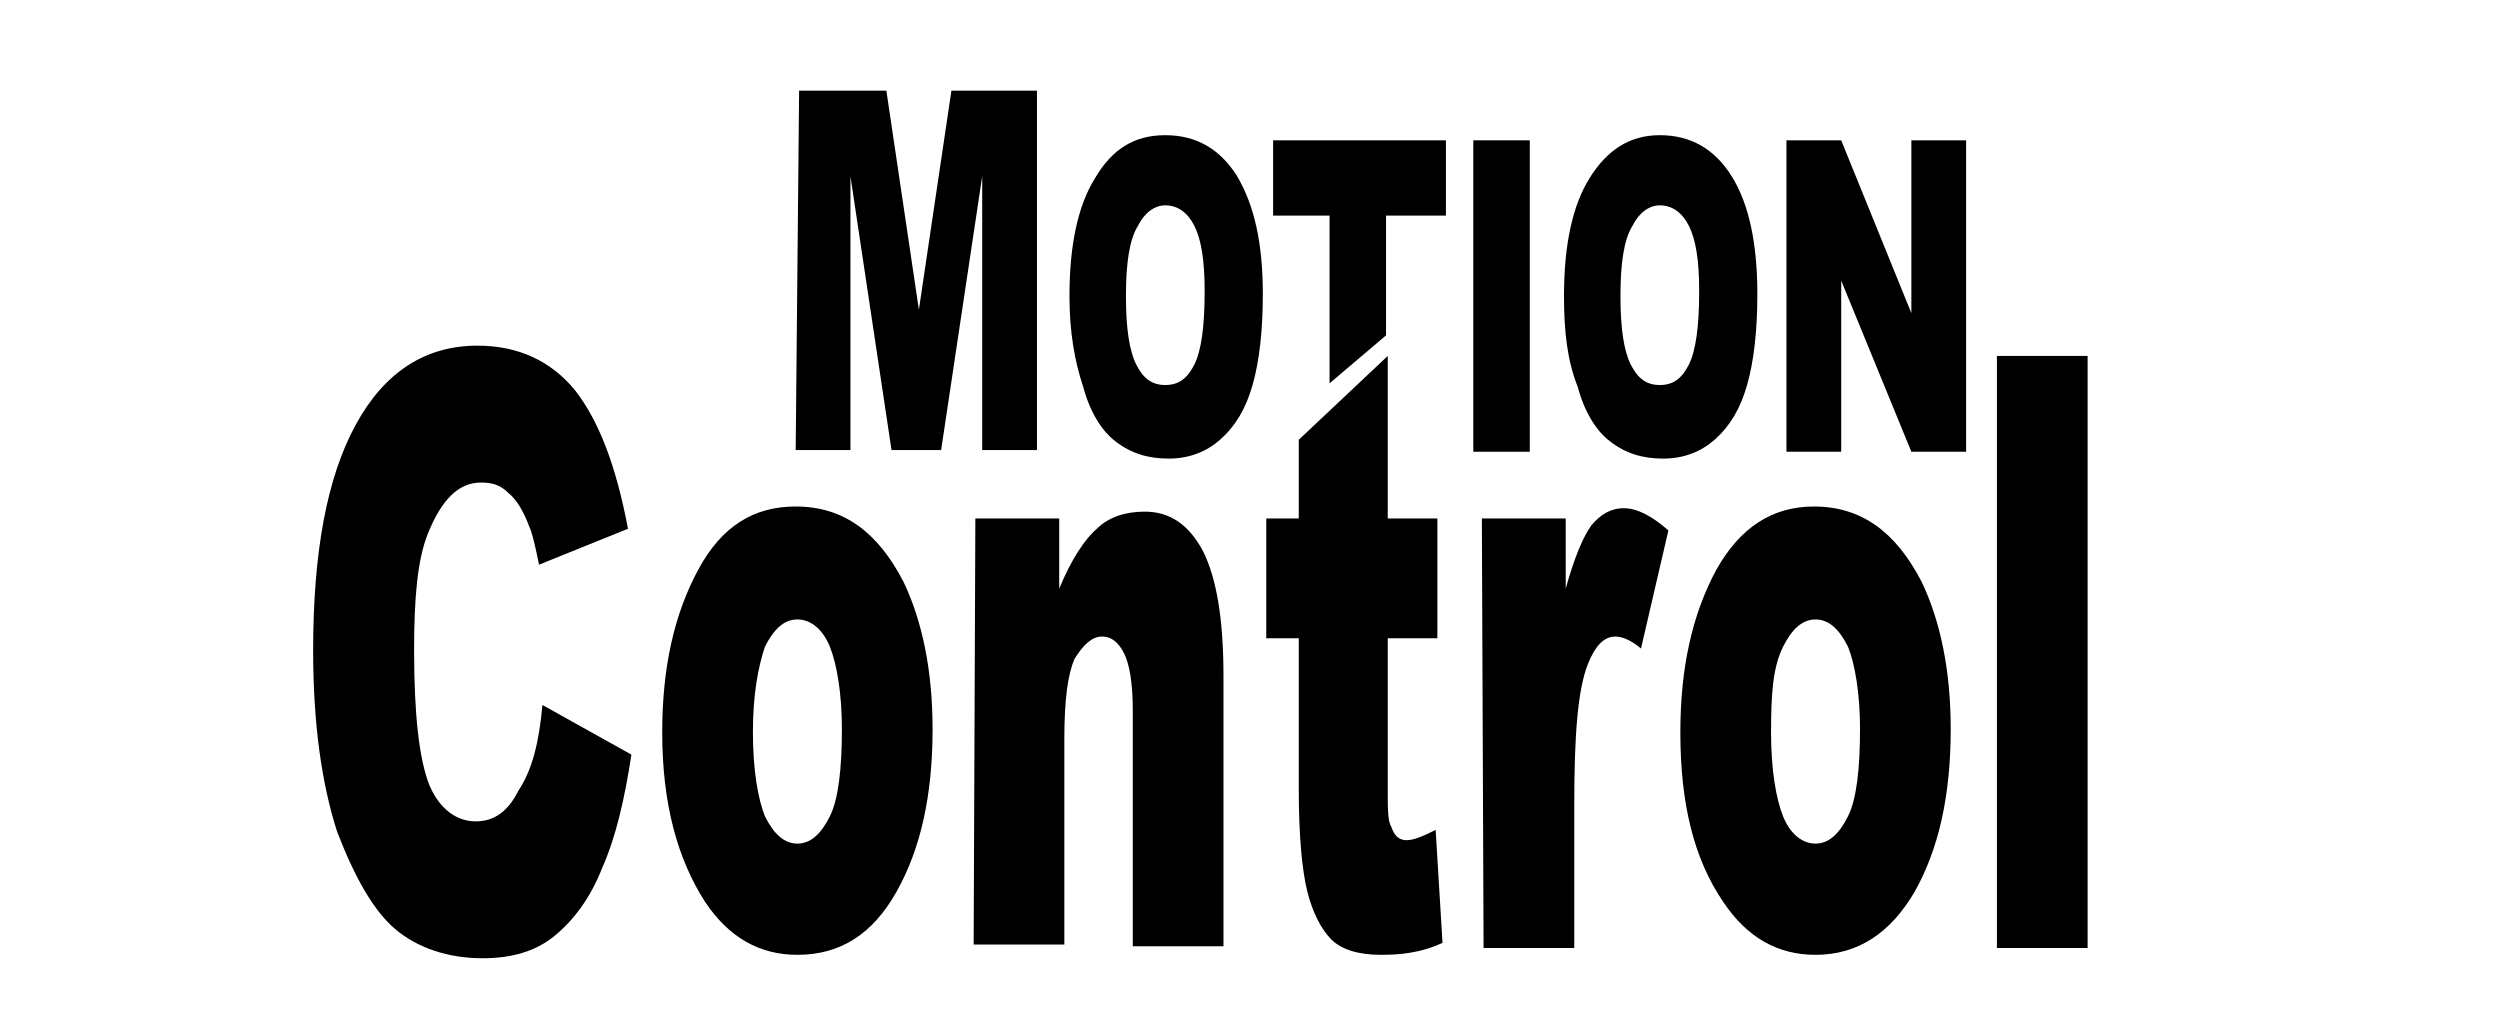
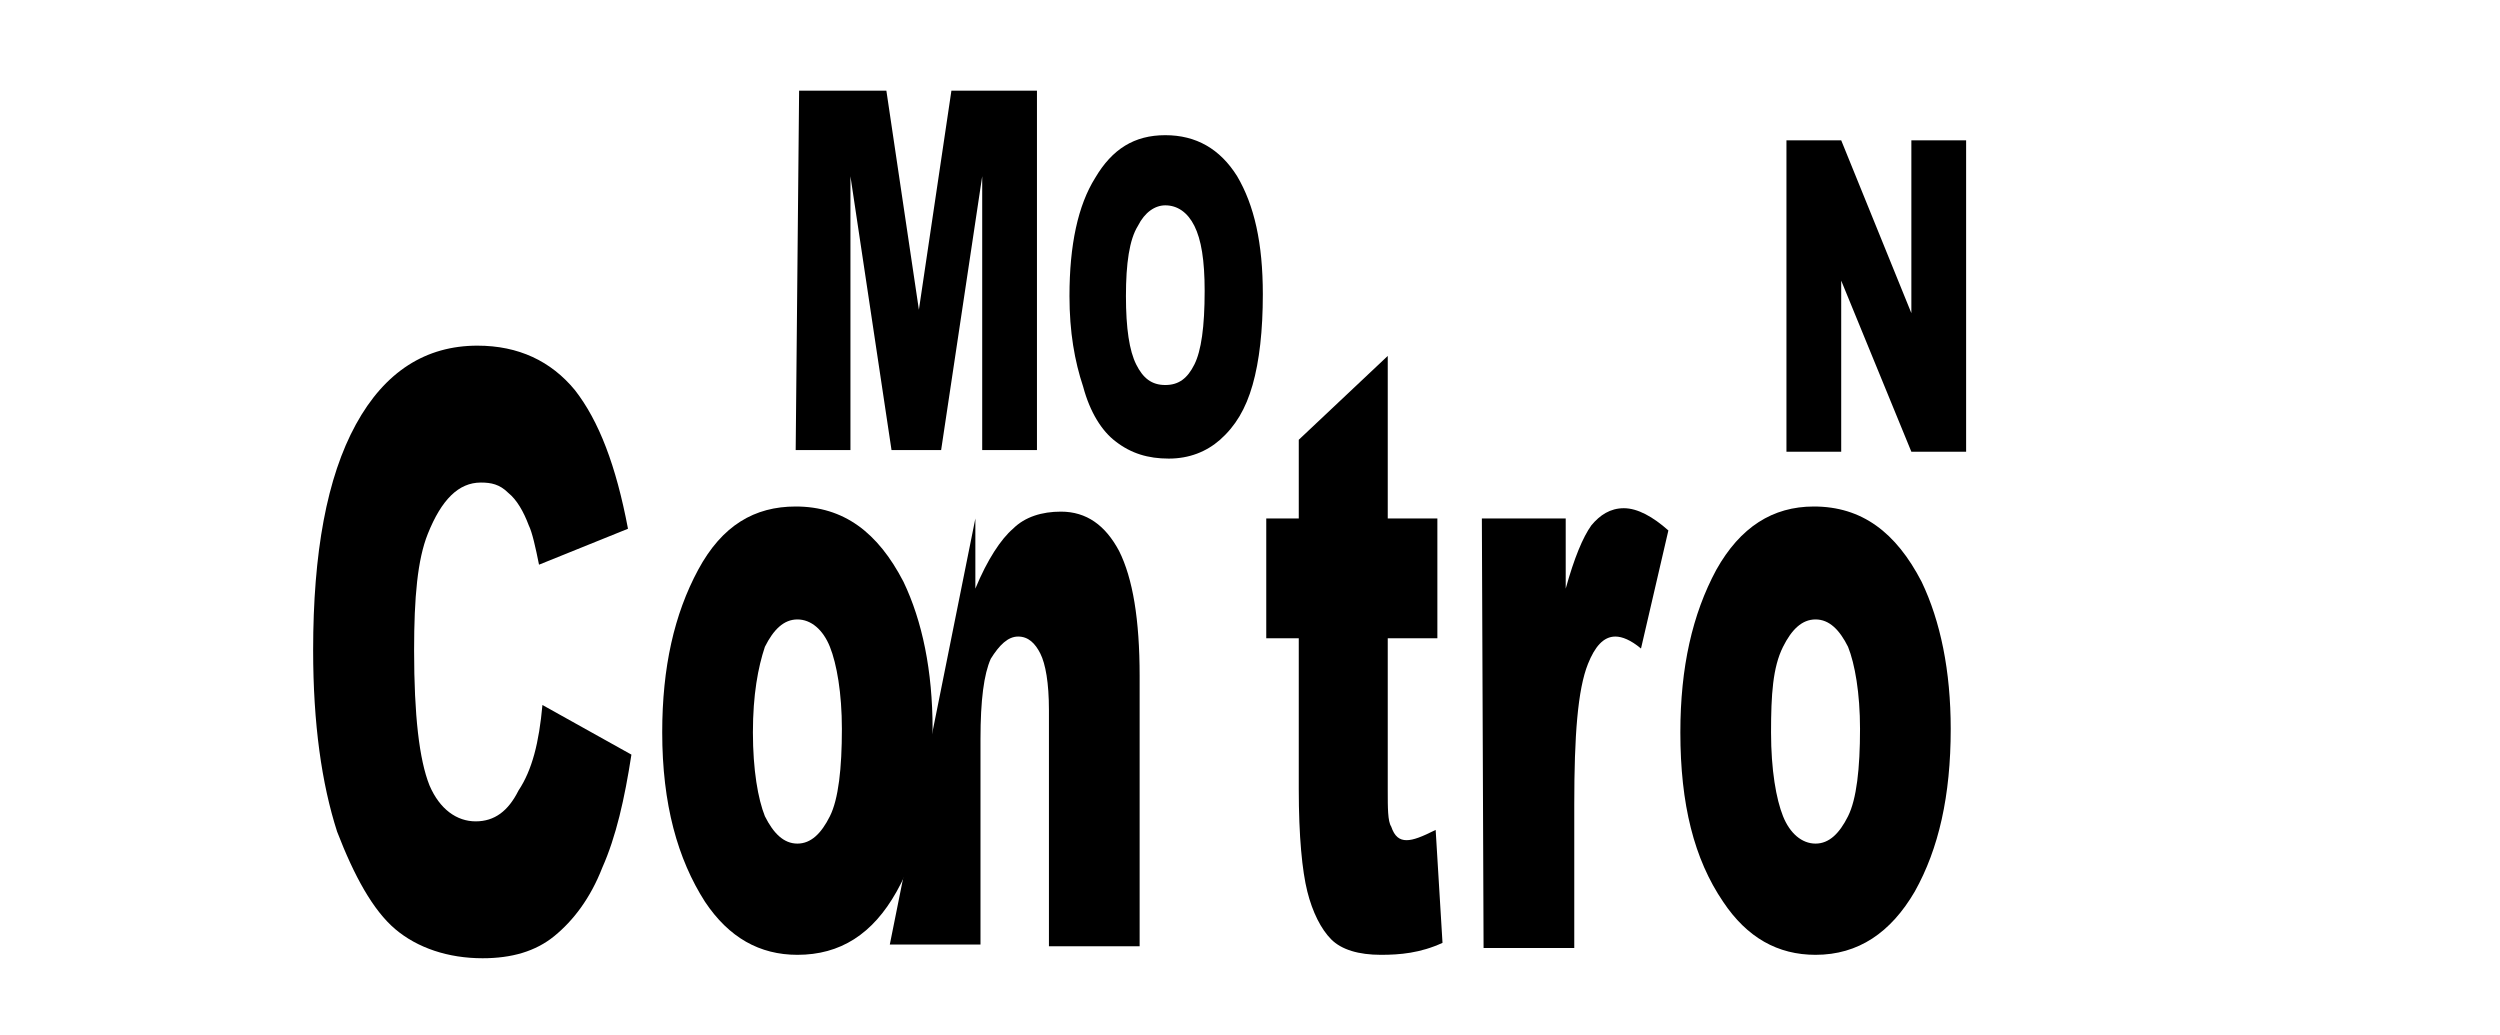
<svg xmlns="http://www.w3.org/2000/svg" xmlns:ns1="http://sodipodi.sourceforge.net/DTD/sodipodi-0.dtd" xmlns:ns2="http://www.inkscape.org/namespaces/inkscape" version="1.1" id="Laag_1" x="0px" y="0px" viewBox="0 0 146.1 60.5" style="enable-background:new 0 0 146.1 60.5;" xml:space="preserve" ns1:docname="logoMMObeN.svg" ns2:version="1.0.1 (3bc2e813f5, 2020-09-07)">
  <defs id="defs35" />
  <ns1:namedview pagecolor="#ffffff" bordercolor="#666666" borderopacity="1" objecttolerance="10" gridtolerance="10" guidetolerance="10" ns2:pageopacity="0" ns2:pageshadow="2" ns2:window-width="1920" ns2:window-height="1017" id="namedview33" showgrid="false" ns2:zoom="8.3367553" ns2:cx="73.050003" ns2:cy="30.25" ns2:window-x="-8" ns2:window-y="-8" ns2:window-maximized="1" ns2:current-layer="Laag_1" />
  <style type="text/css" id="style2">
	.st0{fill:#FFFFFF;}
</style>
  <rect class="st0" width="146.1" height="60.5" id="rect4" style="fill:#ffffff;fill-opacity:0" />
  <path d="M46.7,5.3h5.1l1.9,12.8l1.9-12.8h5v21h-3.2v-16l-2.4,16h-2.9l-2.4-16v16h-3.2L46.7,5.3L46.7,5.3z" id="path6" />
  <path d="M62.5,17.3c0-3,0.5-5.3,1.5-6.9c1-1.7,2.3-2.5,4.1-2.5s3.2,0.8,4.2,2.4c1,1.7,1.5,3.9,1.5,6.9c0,2.1-0.2,3.9-0.6,5.3  s-1,2.4-1.9,3.2c-0.8,0.7-1.8,1.1-3,1.1s-2.2-0.3-3.1-1c-0.8-0.6-1.5-1.7-1.9-3.2C62.8,21.1,62.5,19.4,62.5,17.3z M65.8,17.3  c0,1.9,0.2,3.2,0.6,4s0.9,1.2,1.7,1.2s1.3-0.4,1.7-1.2c0.4-0.8,0.6-2.2,0.6-4.3c0-1.8-0.2-3-0.6-3.8s-1-1.2-1.7-1.2  c-0.6,0-1.2,0.4-1.6,1.2C66,14,65.8,15.4,65.8,17.3z" id="path8" />
-   <path d="M86.1,8.2h3.3v18.2h-3.3V8.2z" id="path10" />
-   <path d="M91.4,17.3c0-3,0.5-5.3,1.5-6.9s2.3-2.5,4.1-2.5c1.8,0,3.2,0.8,4.2,2.4s1.5,3.9,1.5,6.9c0,2.1-0.2,3.9-0.6,5.3  c-0.4,1.4-1,2.4-1.9,3.2c-0.8,0.7-1.8,1.1-3,1.1s-2.2-0.3-3.1-1c-0.8-0.6-1.5-1.7-1.9-3.2C91.6,21.1,91.4,19.4,91.4,17.3z   M94.7,17.3c0,1.9,0.2,3.2,0.6,4s0.9,1.2,1.7,1.2s1.3-0.4,1.7-1.2c0.4-0.8,0.6-2.2,0.6-4.3c0-1.8-0.2-3-0.6-3.8S97.7,12,97,12  c-0.6,0-1.2,0.4-1.6,1.2C94.9,14,94.7,15.4,94.7,17.3z" id="path12" />
  <path d="M104.4,8.2h3.2l4.1,10.1V8.2h3.2v18.2h-3.2l-4.1-10v10h-3.2V8.2z" id="path14" />
  <path d="M31.7,41.2l5.2,2.9c-0.4,2.6-0.9,4.8-1.7,6.6c-0.7,1.8-1.7,3.1-2.8,4c-1.1,0.9-2.5,1.3-4.2,1.3c-2,0-3.8-0.6-5.1-1.7  c-1.3-1.1-2.4-3.1-3.4-5.7c-0.9-2.8-1.4-6.3-1.4-10.6c0-5.7,0.8-10.1,2.5-13.2s4.1-4.6,7.1-4.6c2.4,0,4.3,0.9,5.7,2.6  c1.4,1.8,2.4,4.4,3.1,8.1L31.5,33c-0.2-1-0.4-1.9-0.6-2.3c-0.3-0.8-0.7-1.5-1.2-1.9c-0.5-0.5-1-0.6-1.6-0.6c-1.3,0-2.3,1-3.1,3  c-0.6,1.5-0.8,3.7-0.8,6.8c0,3.8,0.3,6.4,0.9,7.9c0.6,1.4,1.6,2.1,2.7,2.1s1.9-0.6,2.5-1.8C31.1,45,31.5,43.4,31.7,41.2z" id="path16" />
  <path d="M38.7,42.8c0-3.8,0.7-6.9,2.1-9.5s3.3-3.7,5.7-3.7c2.8,0,4.8,1.5,6.3,4.4c1.1,2.3,1.7,5.2,1.7,8.6c0,3.9-0.7,7-2.1,9.5  s-3.3,3.7-5.8,3.7c-2.2,0-4-1-5.4-3.1C39.6,50.2,38.7,47,38.7,42.8z M44,42.8c0,2.2,0.3,3.9,0.7,4.9c0.5,1,1.1,1.6,1.9,1.6  s1.4-0.6,1.9-1.6s0.7-2.8,0.7-5.1c0-2.1-0.3-3.8-0.7-4.8s-1.1-1.6-1.9-1.6s-1.4,0.6-1.9,1.6C44.3,39,44,40.6,44,42.8z" id="path18" />
-   <path d="M57,30.3h4.9v4.1c0.7-1.7,1.5-2.9,2.2-3.5c0.7-0.7,1.7-1,2.8-1c1.5,0,2.6,0.8,3.4,2.3c0.8,1.6,1.2,4,1.2,7.3v15.8h-5.3V41.5  c0-1.6-0.2-2.7-0.5-3.3s-0.7-1-1.3-1c-0.6,0-1.1,0.5-1.6,1.3c-0.4,0.9-0.6,2.4-0.6,4.7v12h-5.3L57,30.3L57,30.3z" id="path20" />
+   <path d="M57,30.3v4.1c0.7-1.7,1.5-2.9,2.2-3.5c0.7-0.7,1.7-1,2.8-1c1.5,0,2.6,0.8,3.4,2.3c0.8,1.6,1.2,4,1.2,7.3v15.8h-5.3V41.5  c0-1.6-0.2-2.7-0.5-3.3s-0.7-1-1.3-1c-0.6,0-1.1,0.5-1.6,1.3c-0.4,0.9-0.6,2.4-0.6,4.7v12h-5.3L57,30.3L57,30.3z" id="path20" />
  <path d="M81.1,20.8v9.5H84v7h-2.9v8.9c0,1,0,1.8,0.2,2.1c0.2,0.6,0.5,0.8,0.9,0.8s0.9-0.2,1.7-0.6l0.4,6.6c-1.3,0.6-2.5,0.7-3.6,0.7  c-1.3,0-2.3-0.3-2.9-0.9c-0.6-0.6-1.1-1.6-1.4-2.8s-0.5-3.2-0.5-6v-8.8H74v-7h1.9v-4.6L81.1,20.8z" id="path22" />
  <path d="M86.6,30.3h4.9v4.1c0.5-1.8,1-3,1.5-3.7c0.5-0.6,1.1-1,1.9-1s1.7,0.5,2.6,1.3l-1.6,6.9c-0.6-0.5-1.1-0.7-1.5-0.7  c-0.7,0-1.2,0.6-1.6,1.6C92.2,40.3,92,43,92,47v8.4h-5.3L86.6,30.3L86.6,30.3z" id="path24" />
  <path d="M98.2,42.8c0-3.8,0.7-6.9,2.1-9.5c1.4-2.5,3.3-3.7,5.7-3.7c2.8,0,4.8,1.5,6.3,4.4c1.1,2.3,1.7,5.2,1.7,8.6  c0,3.9-0.7,7-2.1,9.5c-1.4,2.4-3.3,3.7-5.8,3.7c-2.2,0-4-1-5.4-3.1C99,50.2,98.2,47,98.2,42.8z M103.5,42.8c0,2.2,0.3,3.9,0.7,4.9  s1.1,1.6,1.9,1.6s1.4-0.6,1.9-1.6s0.7-2.8,0.7-5.1c0-2.1-0.3-3.8-0.7-4.8c-0.5-1-1.1-1.6-1.9-1.6s-1.4,0.6-1.9,1.6  C103.6,39,103.5,40.6,103.5,42.8z" id="path26" />
-   <path d="M116.7,20.8h5.3v34.6h-5.3V20.8z" id="path28" />
-   <polygon points="77.7,22.4 81,19.6 81,12.6 84.5,12.6 84.5,8.2 74.4,8.2 74.4,12.6 77.7,12.6 " id="polygon30" />
</svg>